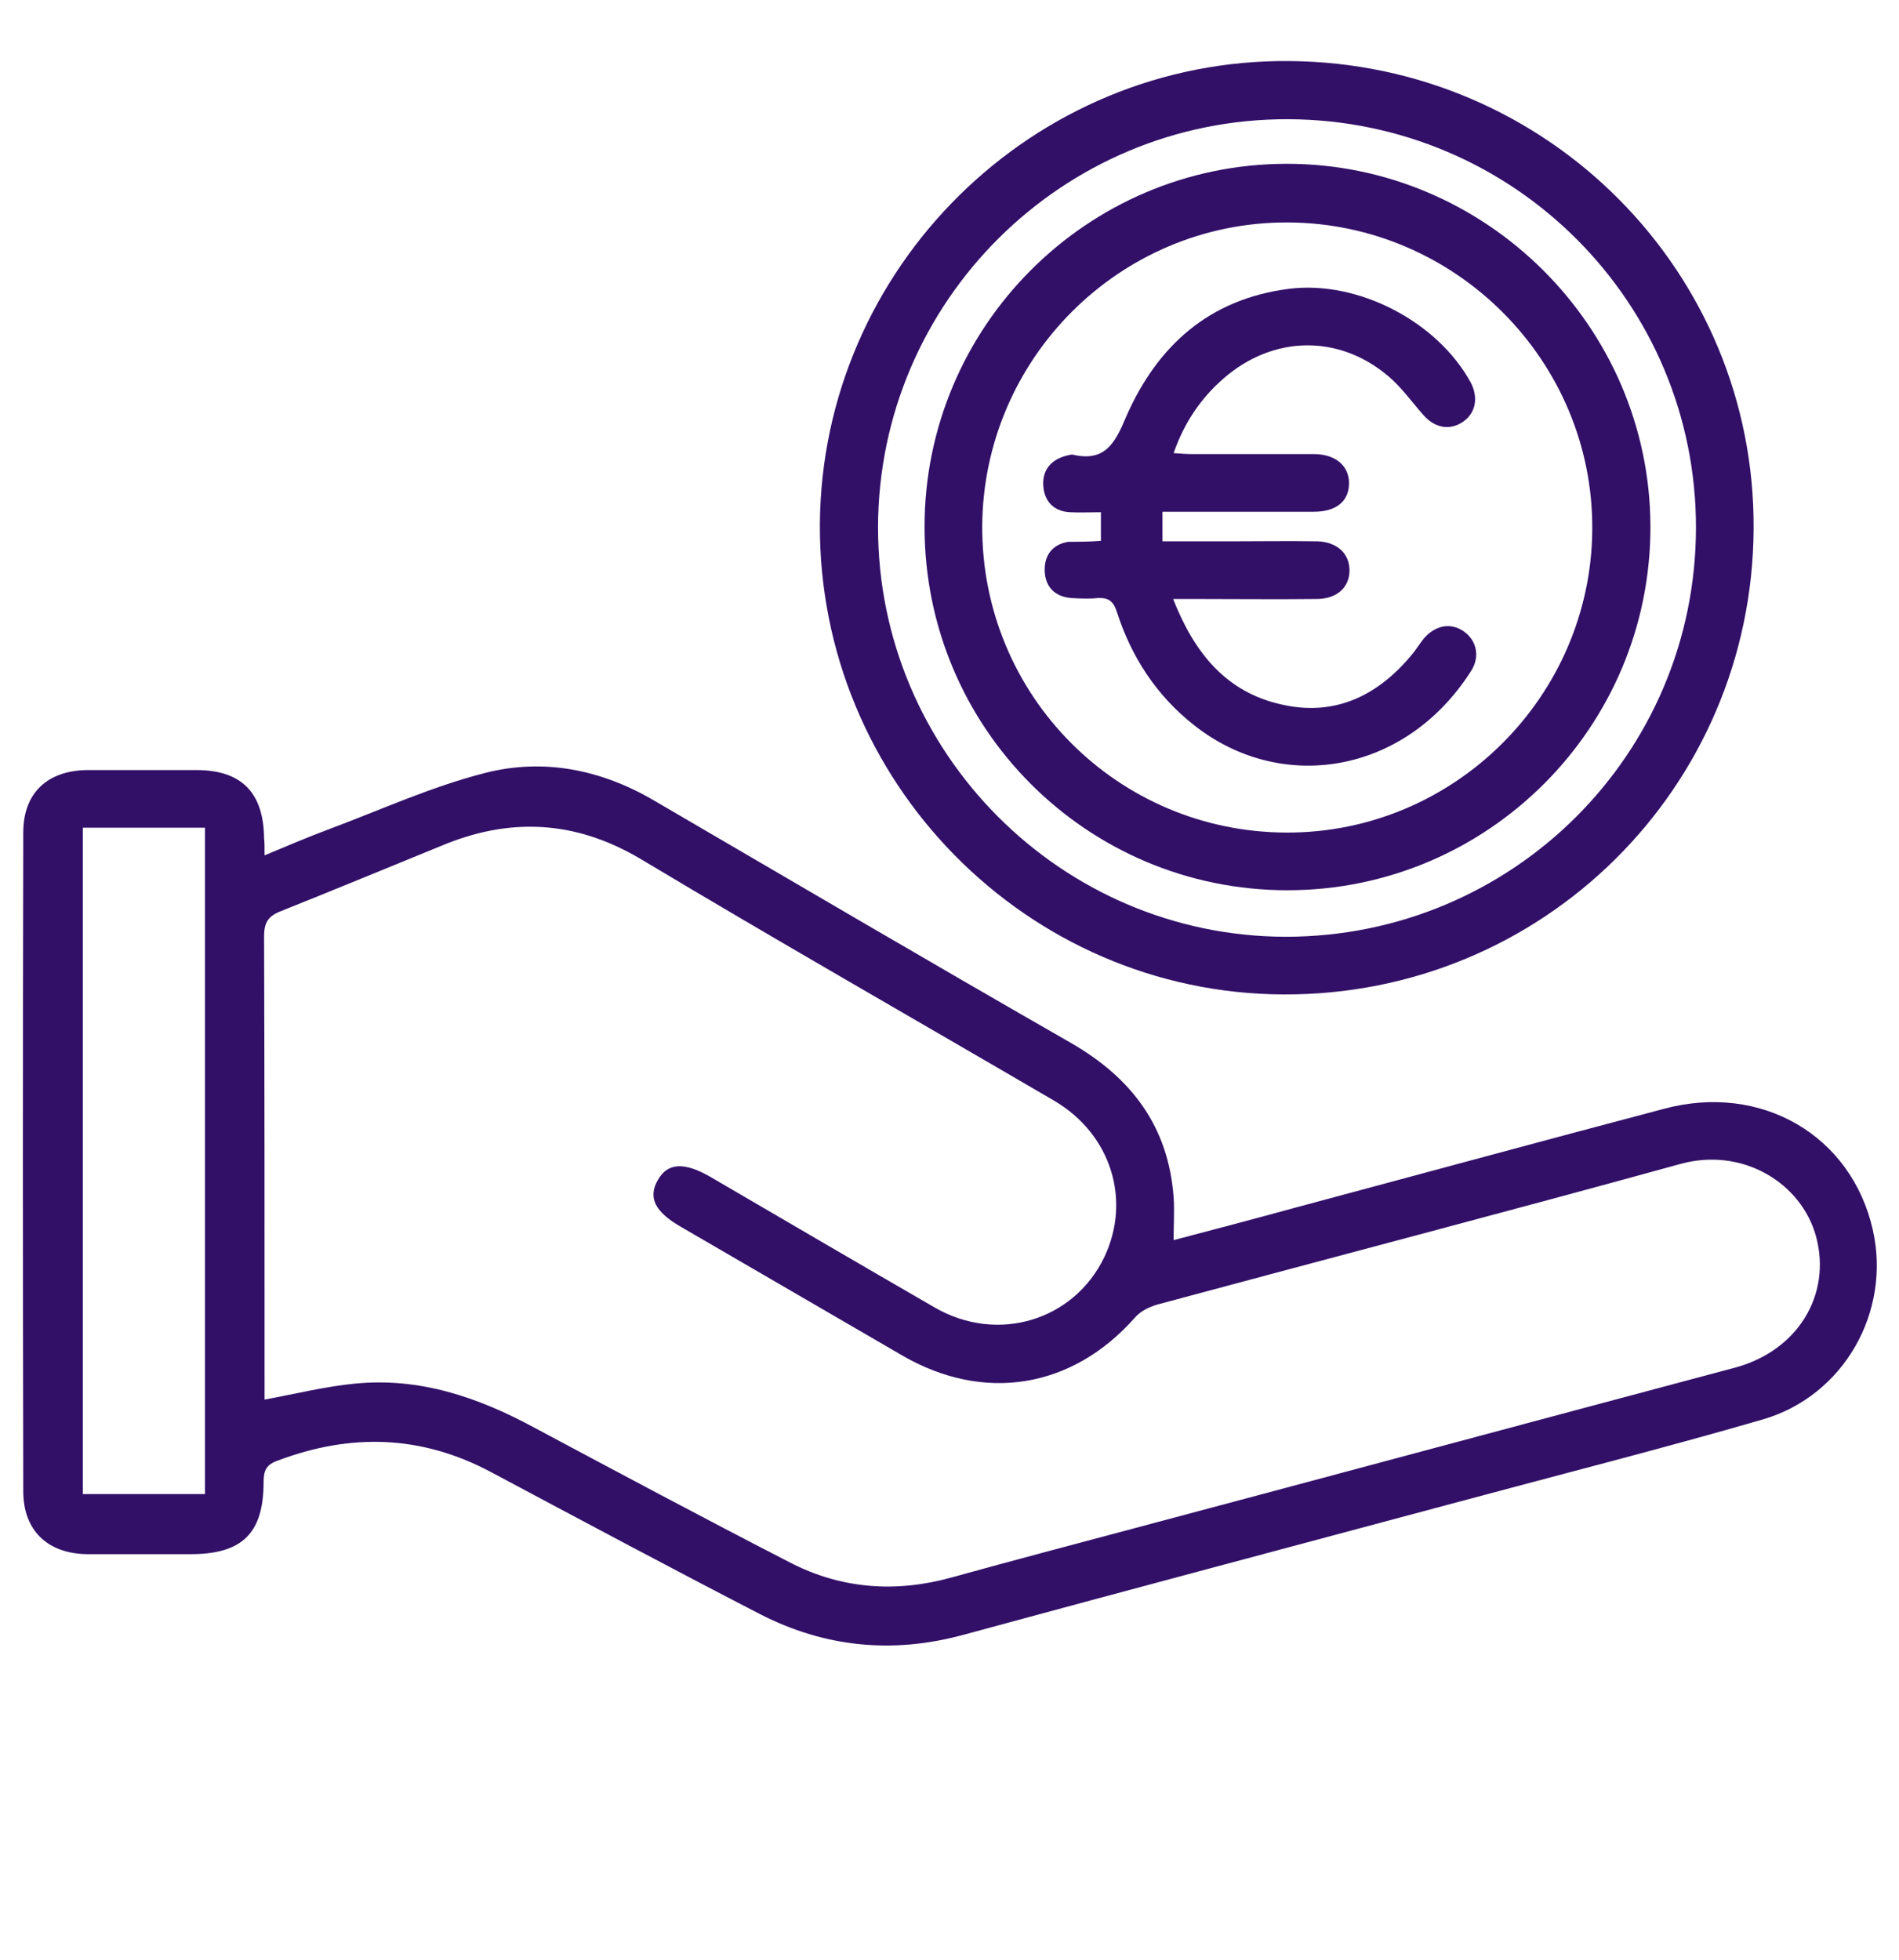
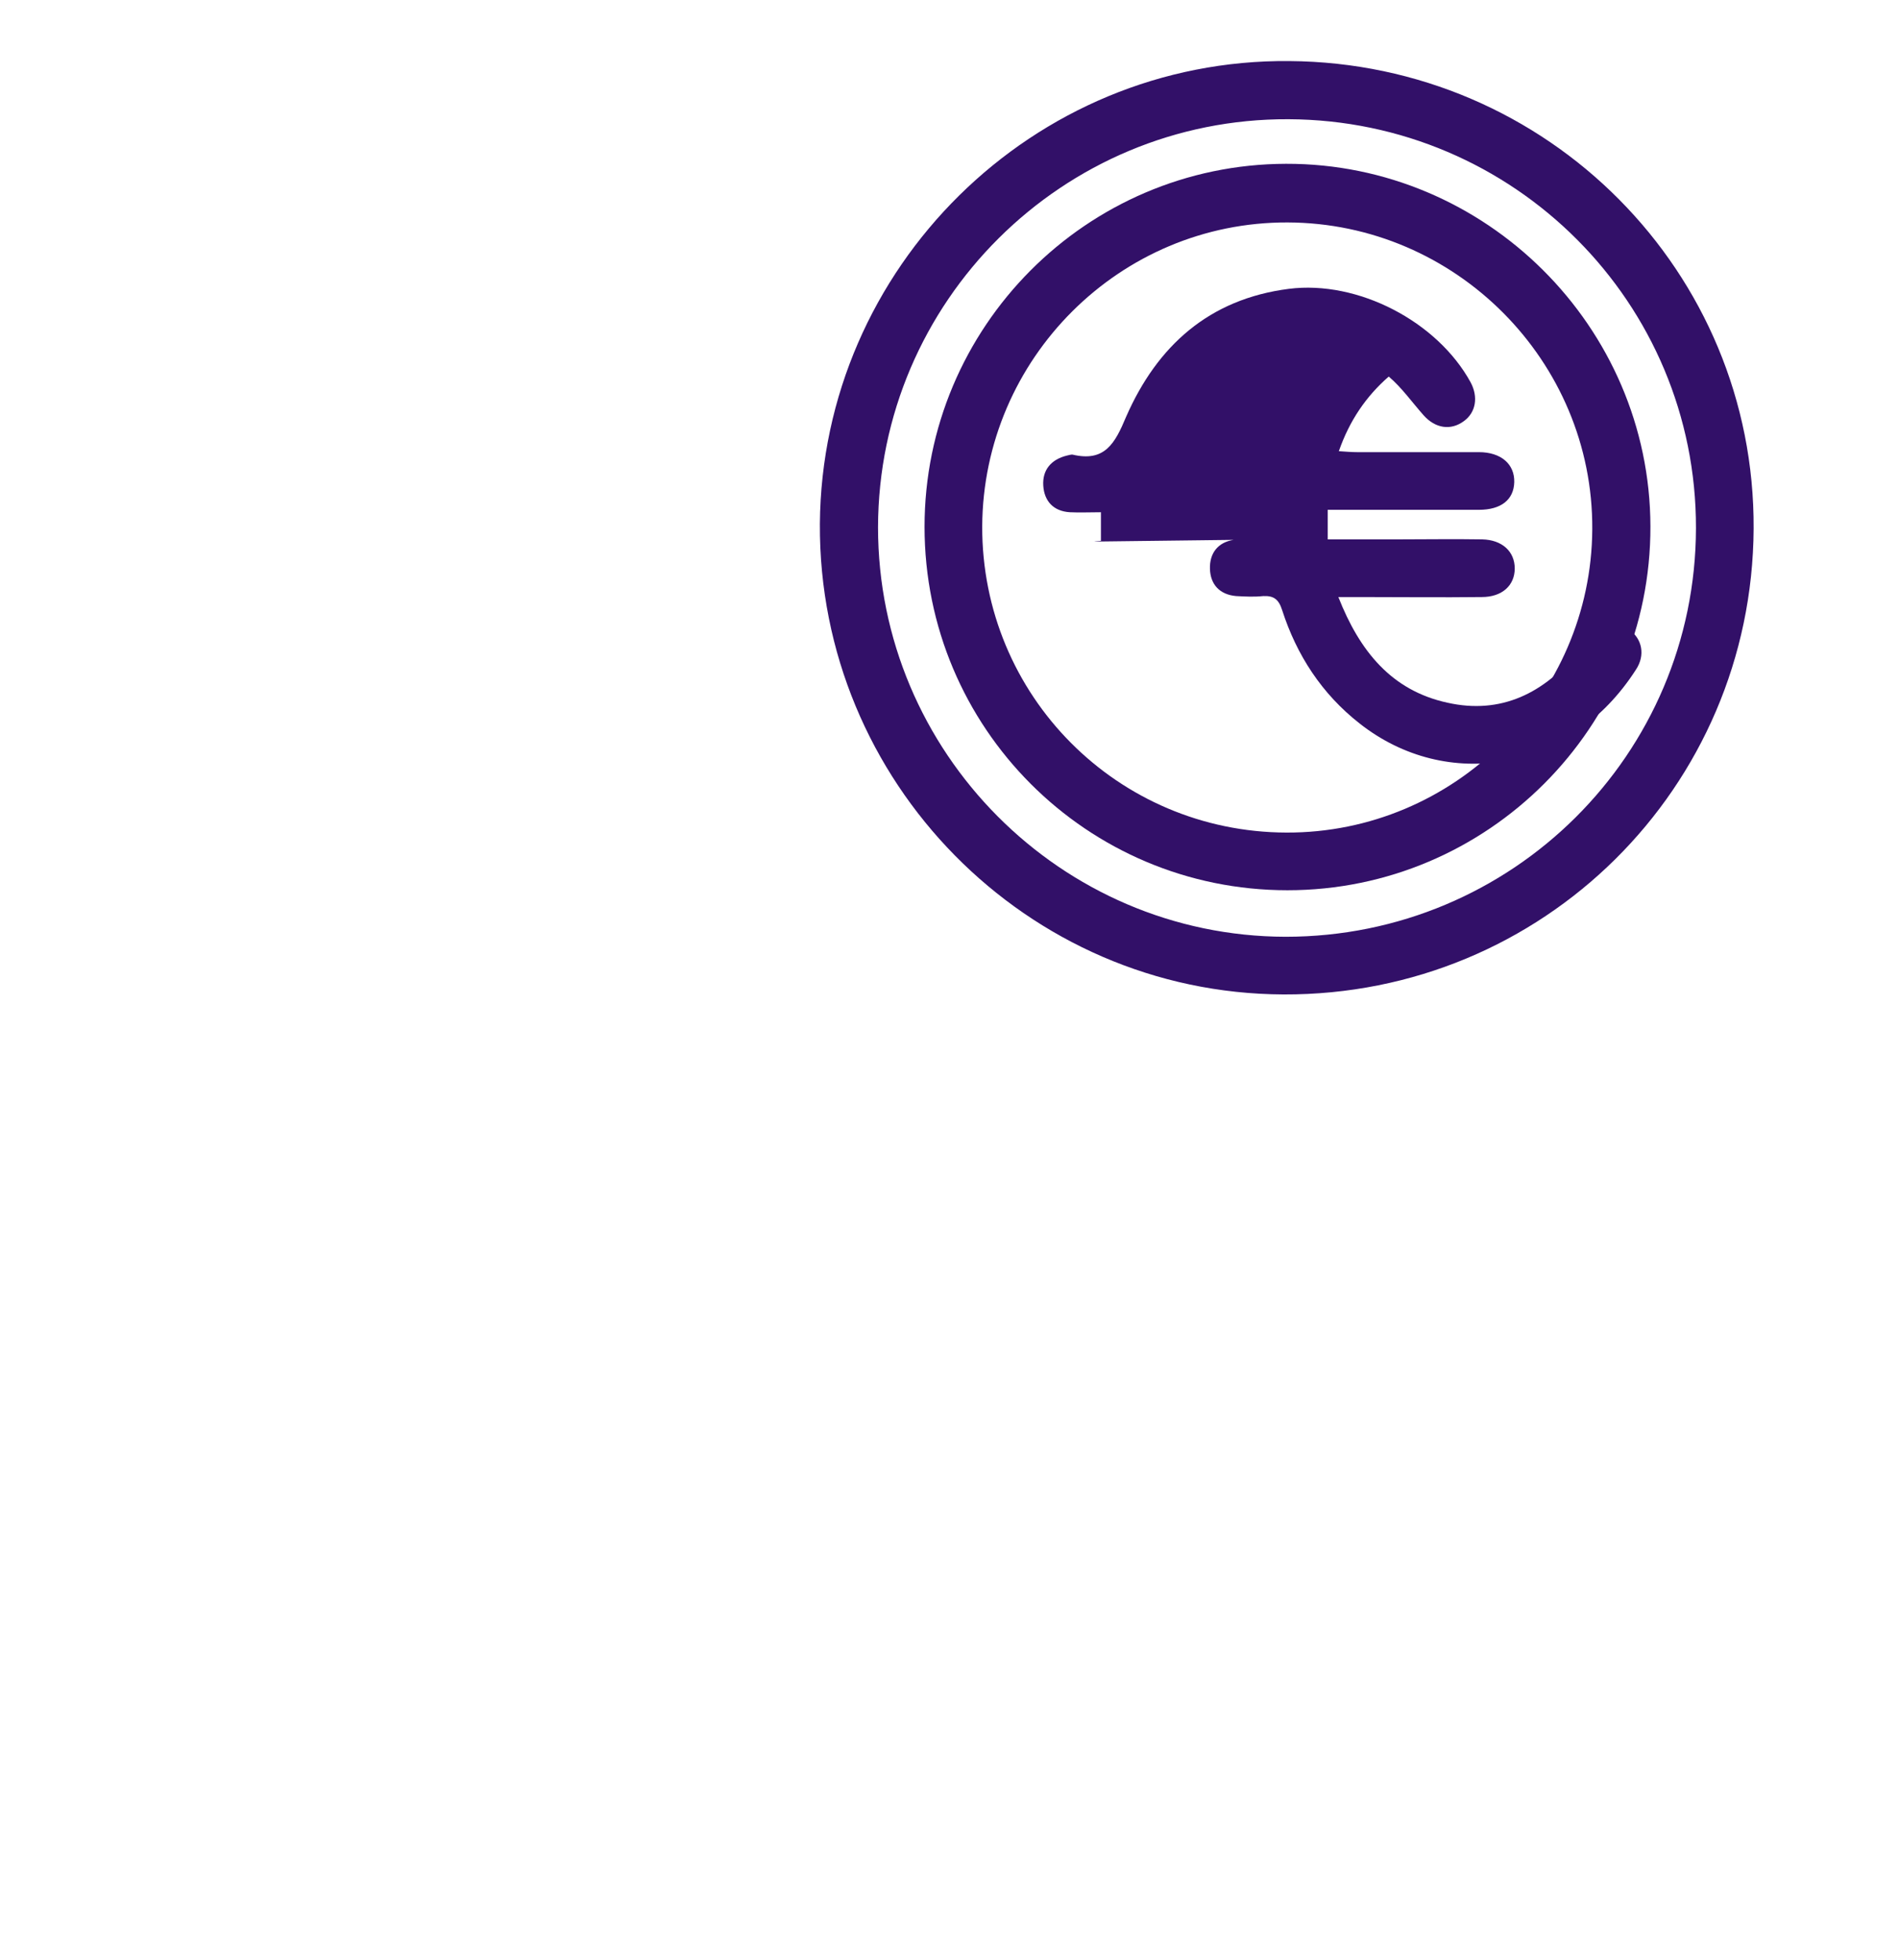
<svg xmlns="http://www.w3.org/2000/svg" version="1.1" id="Layer_1" x="0px" y="0px" viewBox="0 0 391.9 404.4" style="enable-background:new 0 0 391.9 404.4;" xml:space="preserve">
  <style type="text/css"> .st0{fill:#321068;} </style>
  <g>
-     <path class="st0" d="M54.6,176.5c4.8-2,9-3.8,13.3-5.4c10.7-4,21.2-8.8,32.2-11.6c12.1-3.1,24-0.7,34.9,5.7 c28.6,16.7,57.2,33.5,86,50c12.5,7.2,20.1,17.2,21.2,31.8c0.2,2.8,0,5.7,0,8.9c8.4-2.2,16.7-4.4,25.1-6.7 c25.4-6.8,50.7-13.7,76.1-20.4c20.1-5.4,38.7,5.5,43.1,25c3.8,16.8-5.9,34.2-22.7,39.1c-20.7,6-41.6,11.3-62.4,16.9 c-34.3,9.2-68.6,18.3-102.8,27.6c-14.5,3.9-28.4,2.5-41.7-4.3c-18.6-9.6-37.1-19.5-55.5-29.3c-14.4-7.7-29-8.1-44.1-2.4 c-2.3,0.8-2.9,2-2.9,4.4c0,10.6-4.4,14.9-15.1,14.9c-7.1,0-14.2,0-21.3,0c-8.2-0.1-13.2-4.9-13.2-13c-0.1-45.3-0.1-90.6,0-135.9 c0-8.2,5-12.8,13.2-12.9c7.5,0,15,0,22.5,0c9.3,0,13.9,4.6,14,14.1C54.6,173.7,54.6,174.7,54.6,176.5z M54.6,288.8 c6.5-1.2,12.5-2.7,18.7-3.3c13.3-1.3,25.3,2.8,36.8,9c17.6,9.4,35.2,18.8,52.9,27.9c10.6,5.5,21.9,6.3,33.4,3.1 c12.6-3.5,25.2-6.8,37.9-10.2c41.3-11,82.5-22.1,123.8-33.1c12.9-3.5,19.9-15,16.7-27c-3-11.1-15.2-18.6-28.1-15 c-35.9,9.9-71.9,19.3-107.9,29c-1.7,0.5-3.5,1.4-4.6,2.7c-12.9,14.6-31.1,17.6-48,7.8c-15.2-8.8-30.4-17.7-45.6-26.5 c-5.4-3.1-6.9-6-4.9-9.6c2-3.7,5.5-3.9,11-0.7c15.4,9,30.8,18,46.2,26.9c13,7.5,28.7,2.7,35-10.4c5.6-11.8,1.4-25.4-10.4-32.3 c-28.4-16.6-57-32.9-85.2-49.8c-13.6-8.1-27.2-8.7-41.4-2.7C79.9,179.1,69,183.6,58,188c-2.6,1-3.5,2.3-3.5,5.2 c0.1,30.7,0.1,61.4,0.1,92.1C54.6,286.5,54.6,287.7,54.6,288.8z M17.1,170.8c0,46.1,0,91.7,0,137.5c8.5,0,16.8,0,25.2,0 c0-45.9,0-91.6,0-137.5C33.8,170.8,25.6,170.8,17.1,170.8z" />
    <path class="st0" d="M361.9,109.1c-0.3,53.5-43.5,96.3-97,96.1c-53-0.2-96-43.9-95.7-97.1c0.4-52.9,44-96,96.9-95.5 C319.4,13,362.2,56.1,361.9,109.1z M350,109c0.1-46.5-37.5-84.2-84.1-84.4c-46.6-0.2-84.6,37.6-84.7,84.2 c0,46.4,37.7,84.4,84.1,84.5C312.1,193.3,349.9,155.7,350,109z" />
    <path class="st0" d="M265.7,183.7c-41.4,0-74.9-33.5-74.9-75c0-41.2,33.4-74.8,74.6-74.9c41.2-0.1,75.1,33.6,75.2,74.8 C340.7,150.1,307,183.7,265.7,183.7z M265.5,171.8c34.6,0.1,62.9-28.1,63.1-62.6c0.2-34.7-28.2-63.2-62.9-63.3 c-34.6-0.1-62.8,28.1-63,62.7C202.6,143.5,230.6,171.7,265.5,171.8z" />
-     <path class="st0" d="M227.2,111.6c0-2,0-3.7,0-5.9c-2.3,0-4.4,0.1-6.4,0c-3.4-0.2-5.3-2.3-5.5-5.5c-0.2-3.2,1.6-5.4,4.9-6.2 c0.4-0.1,0.8-0.2,1.1-0.2c6.7,1.6,8.8-2.3,11.1-7.8c6.4-14.6,17.1-24.3,33.6-26.4c14.2-1.8,30.6,6.7,37.5,19.3c1.6,3,1.1,6.2-1.4,8 c-2.7,2-5.9,1.5-8.3-1.2c-2.4-2.7-4.5-5.7-7.2-8c-10.3-8.8-23.9-8.5-34.1,0.4c-4.7,4.1-8.1,9.1-10.3,15.4c1.5,0.1,2.6,0.2,3.8,0.2 c8.4,0,16.7,0,25.1,0c4.6,0,7.4,2.5,7.3,6.2c-0.1,3.6-2.7,5.7-7.3,5.7c-9,0-18,0-26.9,0c-1.3,0-2.7,0-4.3,0c0,2.1,0,3.9,0,6.1 c4.9,0,9.6,0,14.3,0c5.9,0,11.7-0.1,17.6,0c4.1,0.1,6.7,2.5,6.7,6c0,3.5-2.6,5.9-6.8,5.9c-8.4,0.1-16.7,0-25.1,0 c-1.3,0-2.6,0-4.5,0c4.4,11.2,11,19.3,22.5,21.8c11.1,2.5,20-2,27-10.6c0.8-1,1.4-2,2.2-3c2.4-2.8,5.6-3.4,8.3-1.5 c2.7,1.9,3.4,5.3,1.4,8.3c-13.6,21.2-39.1,25.2-57,11.1c-7.8-6.1-13-14.1-16-23.4c-0.7-2.2-1.7-3-3.9-2.9c-1.9,0.2-3.7,0.1-5.6,0 c-3.4-0.3-5.3-2.4-5.4-5.6c-0.1-3.2,1.6-5.5,4.9-6C222.4,111.8,224.6,111.8,227.2,111.6z" />
+     <path class="st0" d="M227.2,111.6c0-2,0-3.7,0-5.9c-2.3,0-4.4,0.1-6.4,0c-3.4-0.2-5.3-2.3-5.5-5.5c-0.2-3.2,1.6-5.4,4.9-6.2 c0.4-0.1,0.8-0.2,1.1-0.2c6.7,1.6,8.8-2.3,11.1-7.8c6.4-14.6,17.1-24.3,33.6-26.4c14.2-1.8,30.6,6.7,37.5,19.3c1.6,3,1.1,6.2-1.4,8 c-2.7,2-5.9,1.5-8.3-1.2c-2.4-2.7-4.5-5.7-7.2-8c-4.7,4.1-8.1,9.1-10.3,15.4c1.5,0.1,2.6,0.2,3.8,0.2 c8.4,0,16.7,0,25.1,0c4.6,0,7.4,2.5,7.3,6.2c-0.1,3.6-2.7,5.7-7.3,5.7c-9,0-18,0-26.9,0c-1.3,0-2.7,0-4.3,0c0,2.1,0,3.9,0,6.1 c4.9,0,9.6,0,14.3,0c5.9,0,11.7-0.1,17.6,0c4.1,0.1,6.7,2.5,6.7,6c0,3.5-2.6,5.9-6.8,5.9c-8.4,0.1-16.7,0-25.1,0 c-1.3,0-2.6,0-4.5,0c4.4,11.2,11,19.3,22.5,21.8c11.1,2.5,20-2,27-10.6c0.8-1,1.4-2,2.2-3c2.4-2.8,5.6-3.4,8.3-1.5 c2.7,1.9,3.4,5.3,1.4,8.3c-13.6,21.2-39.1,25.2-57,11.1c-7.8-6.1-13-14.1-16-23.4c-0.7-2.2-1.7-3-3.9-2.9c-1.9,0.2-3.7,0.1-5.6,0 c-3.4-0.3-5.3-2.4-5.4-5.6c-0.1-3.2,1.6-5.5,4.9-6C222.4,111.8,224.6,111.8,227.2,111.6z" />
  </g>
</svg>